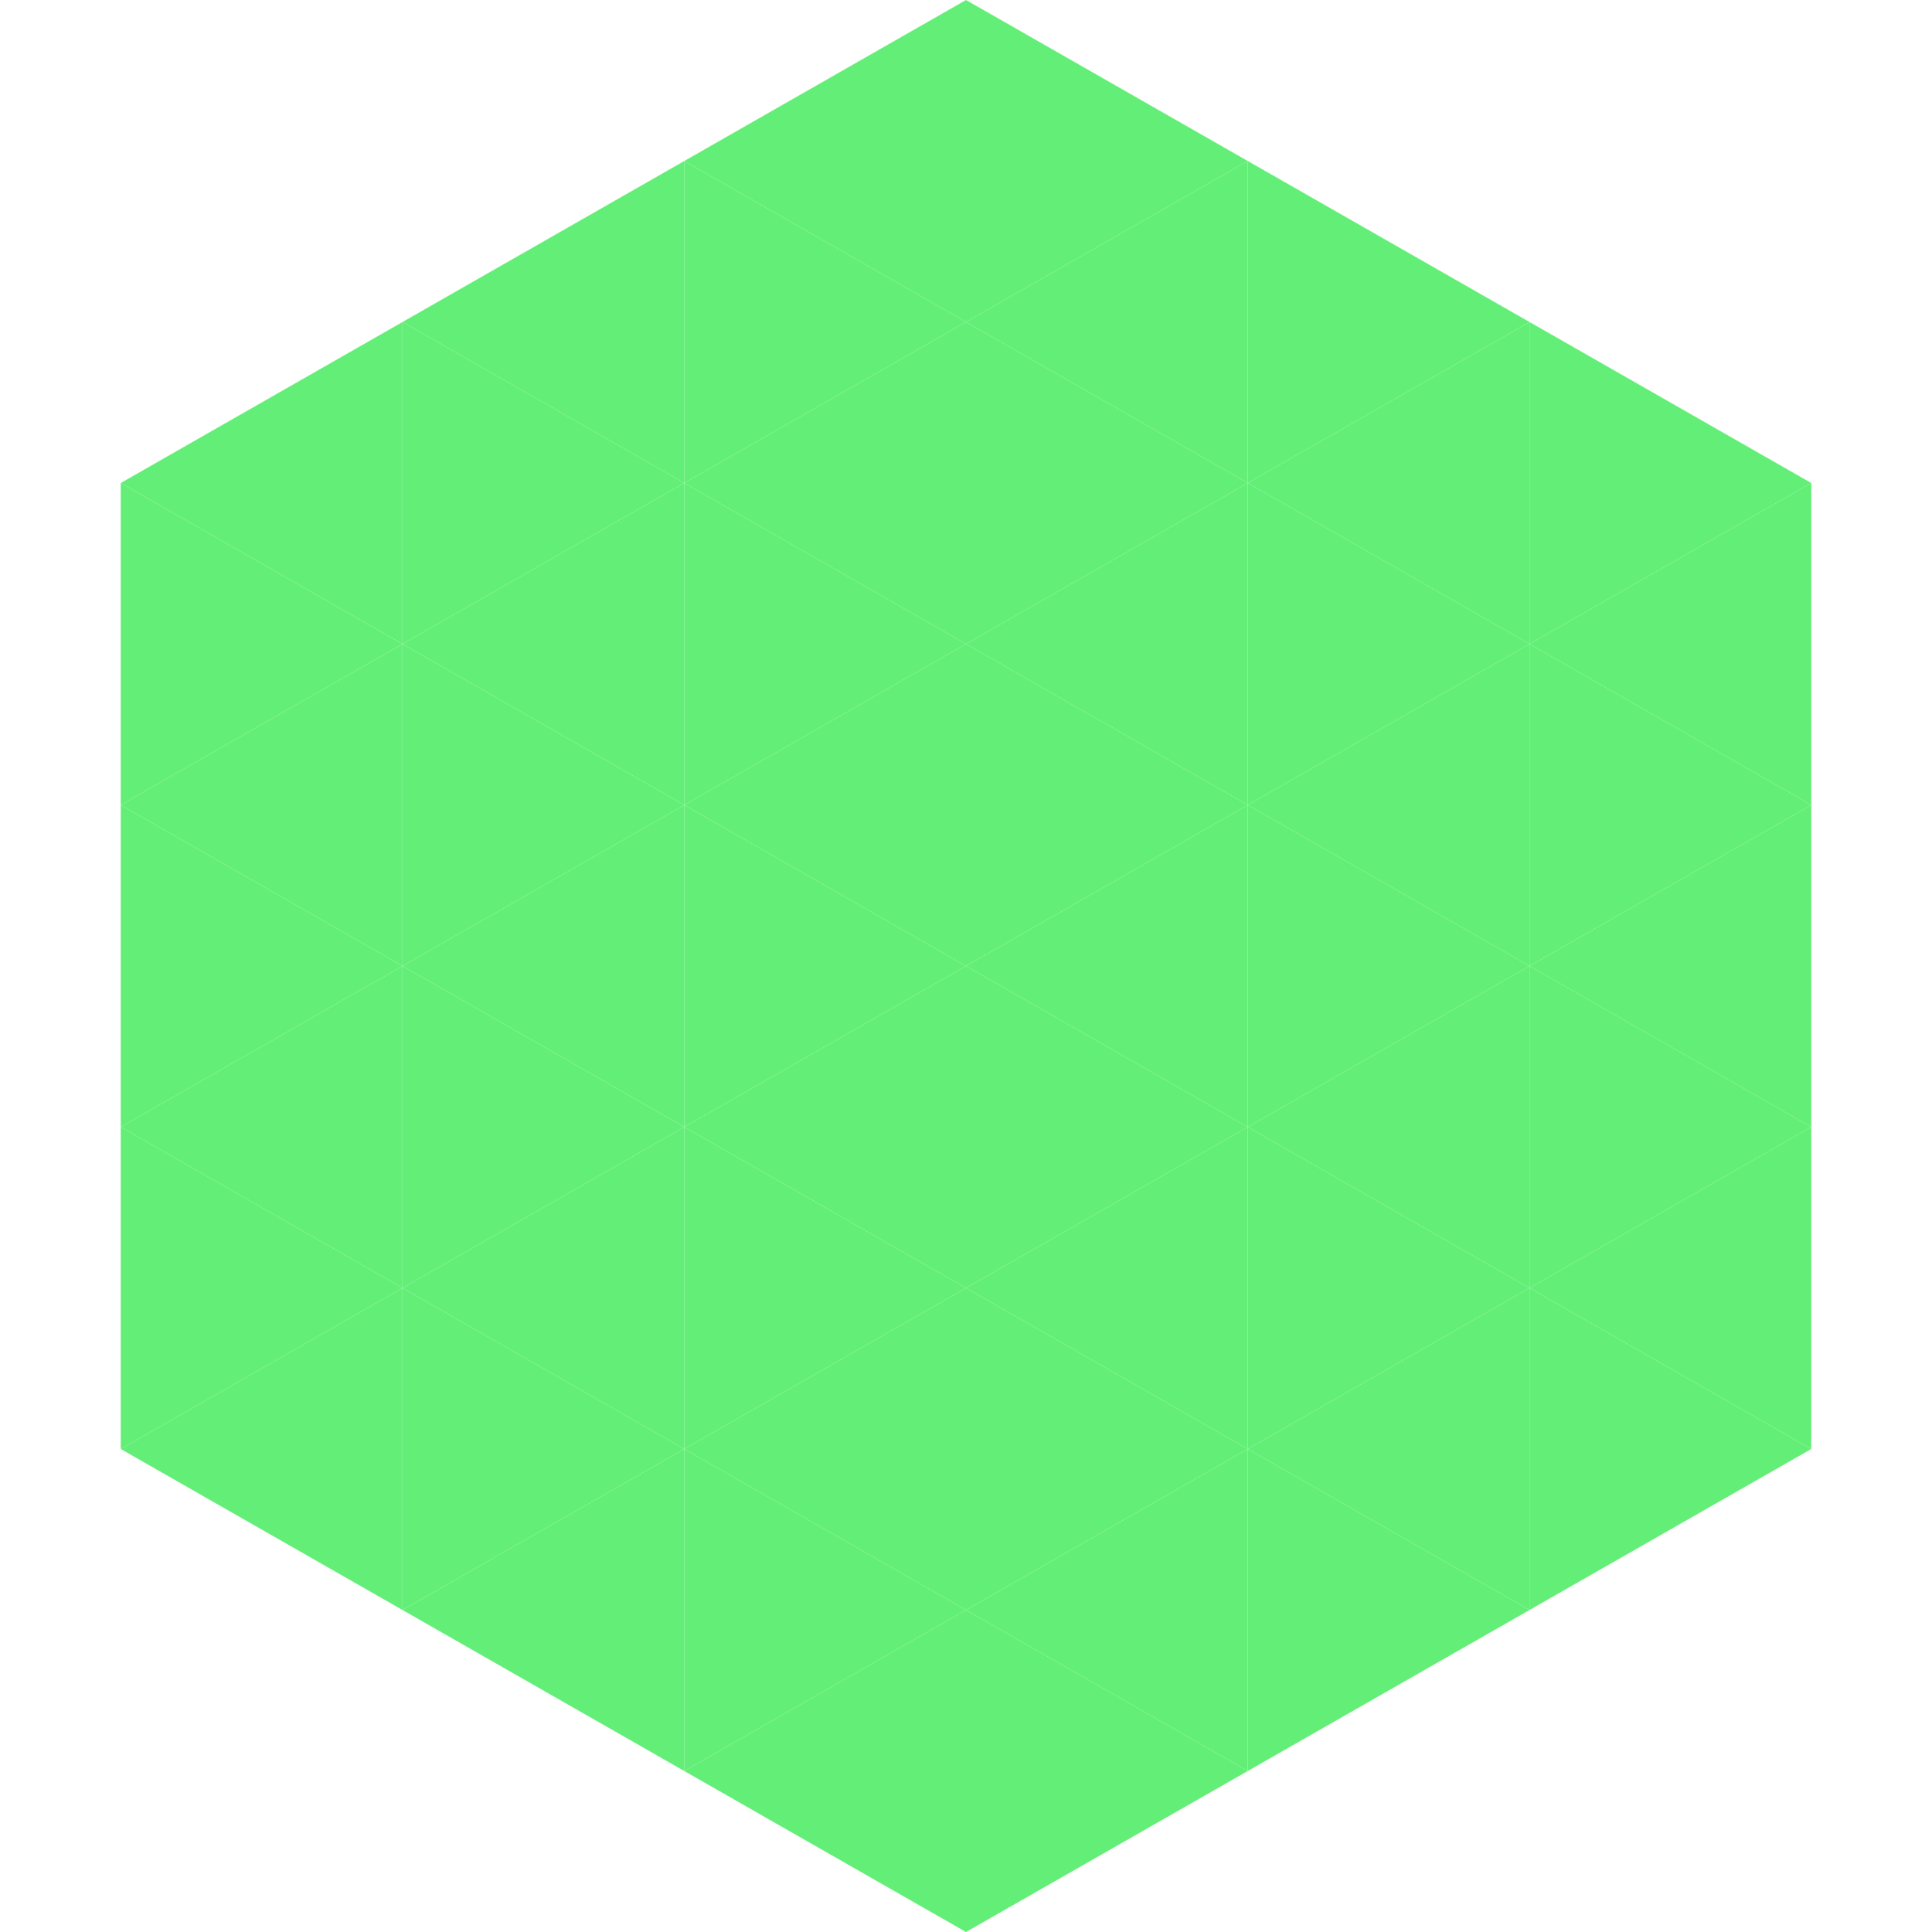
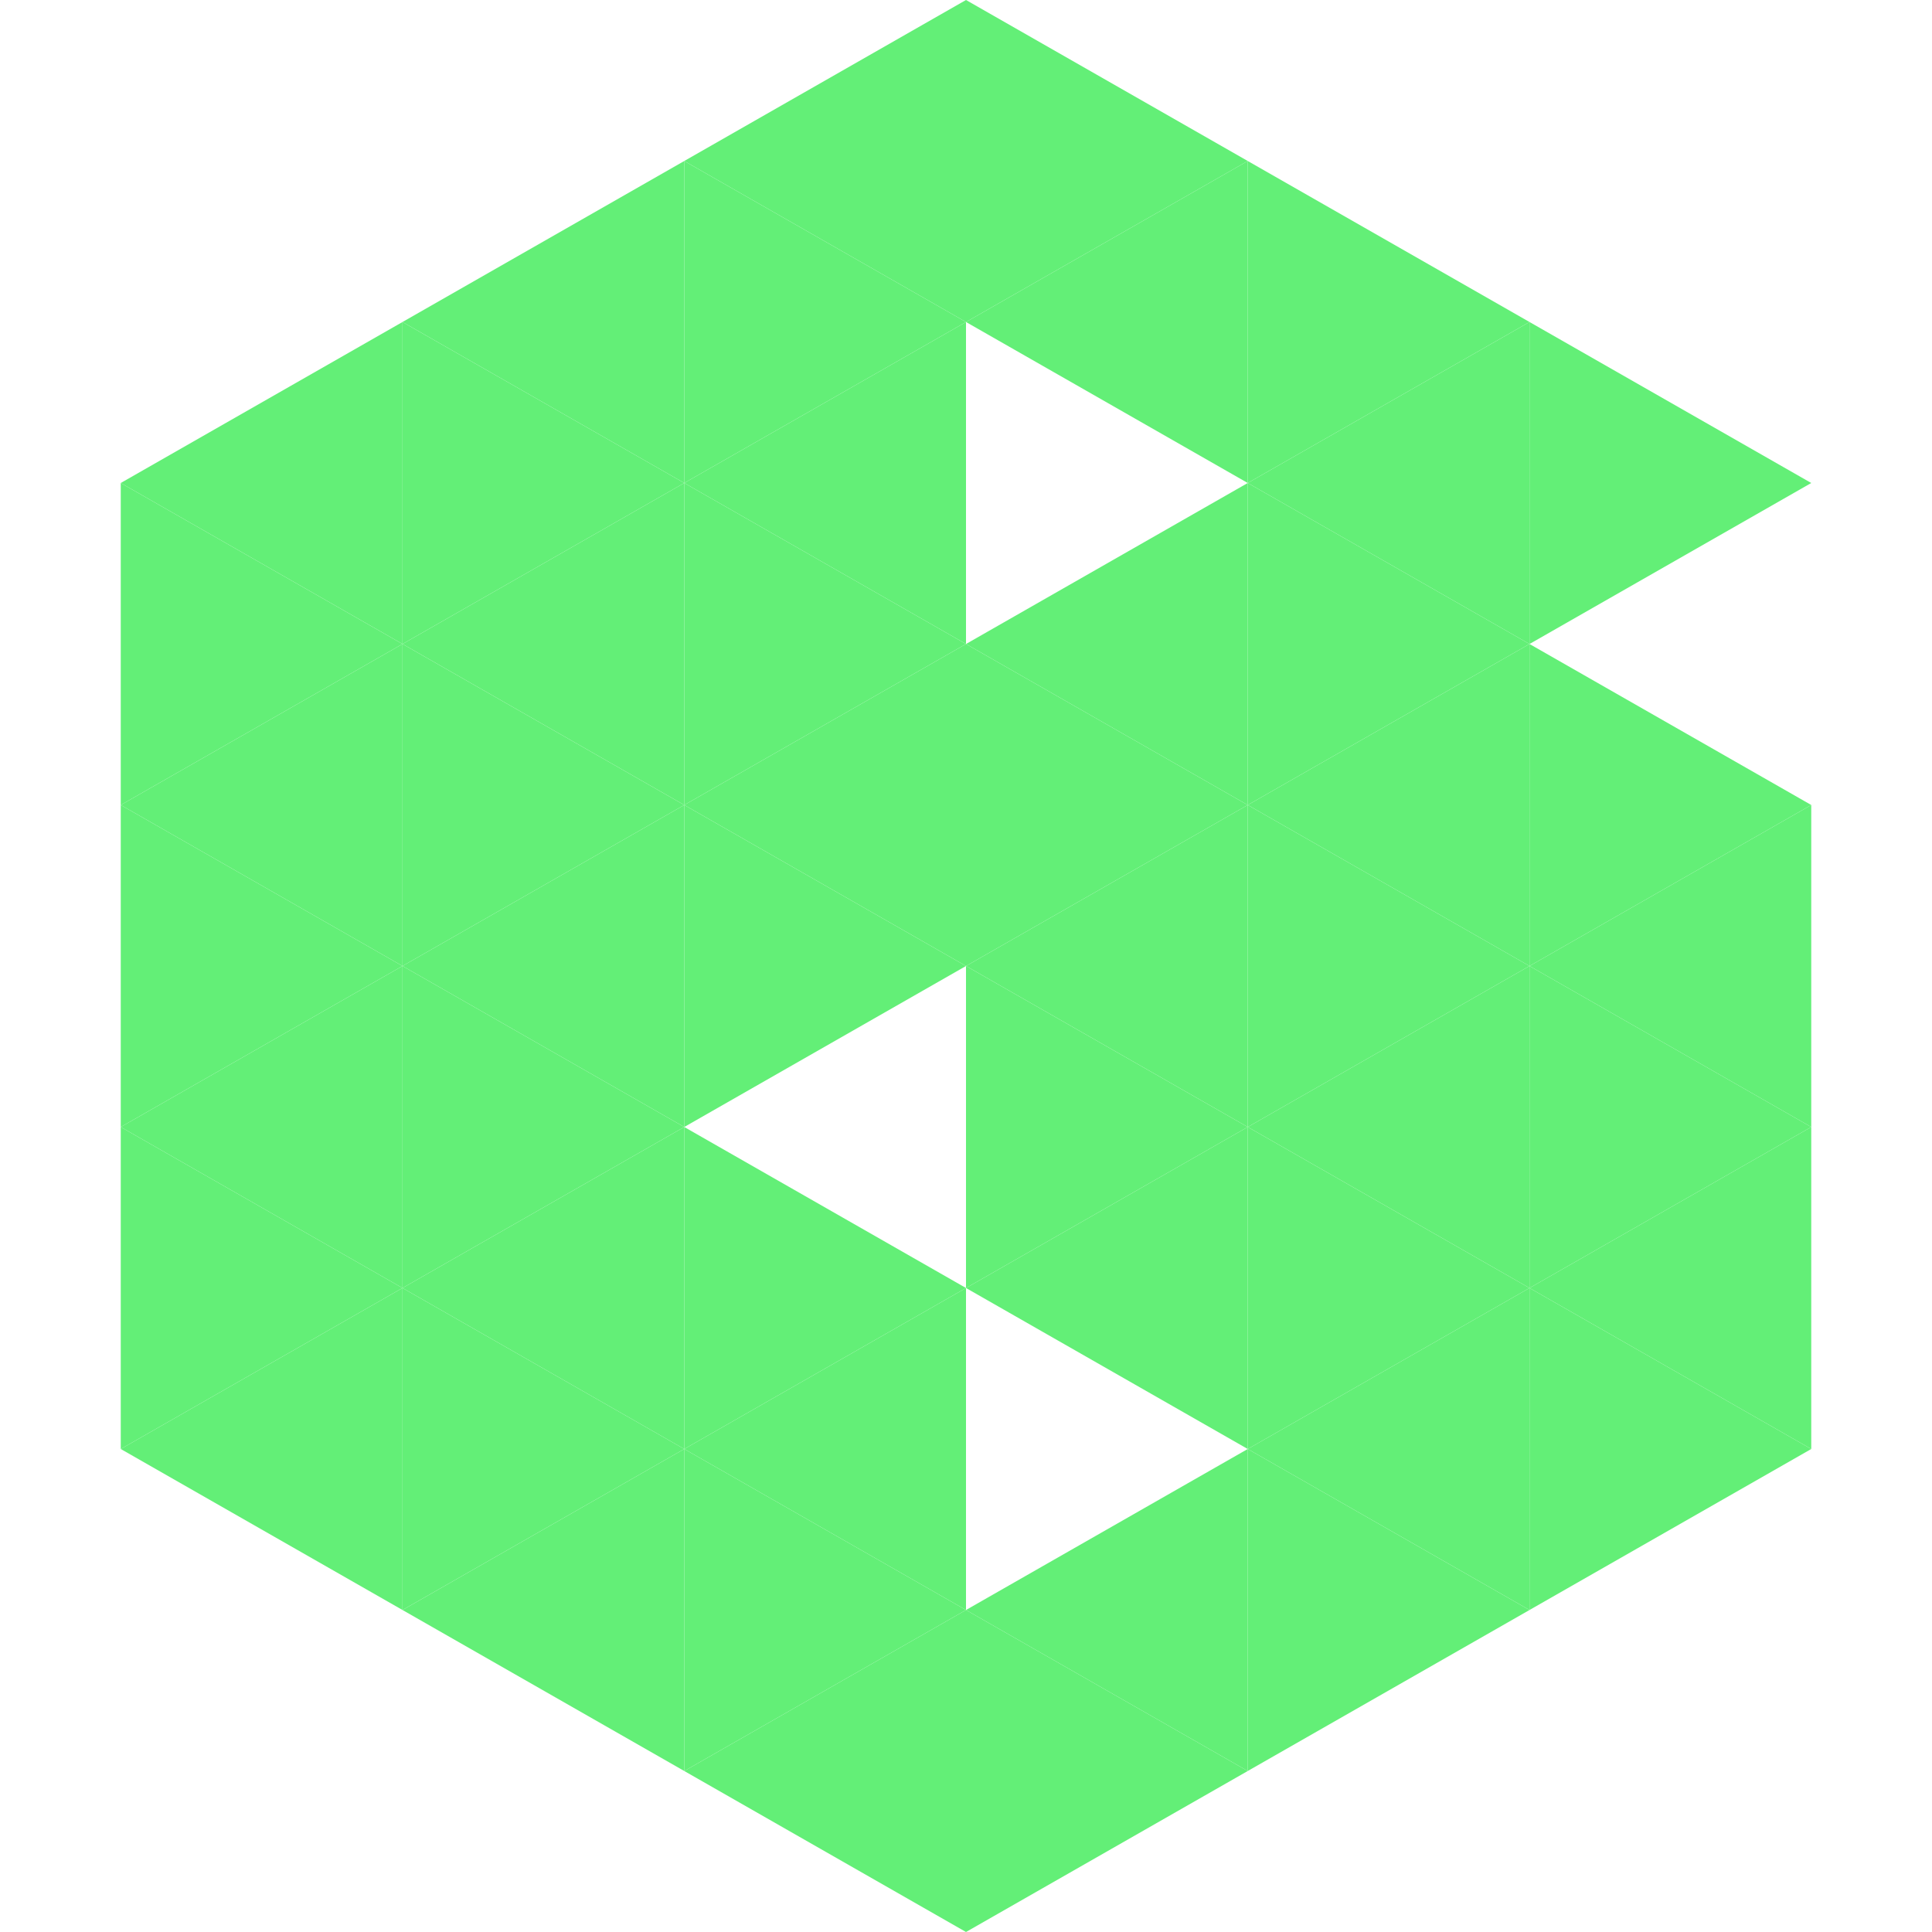
<svg xmlns="http://www.w3.org/2000/svg" width="240" height="240">
  <polygon points="50,40 15,60 50,80" style="fill:rgb(99,239,119)" />
  <polygon points="190,40 225,60 190,80" style="fill:rgb(99,239,119)" />
  <polygon points="15,60 50,80 15,100" style="fill:rgb(99,239,119)" />
-   <polygon points="225,60 190,80 225,100" style="fill:rgb(99,239,119)" />
  <polygon points="50,80 15,100 50,120" style="fill:rgb(99,239,119)" />
  <polygon points="190,80 225,100 190,120" style="fill:rgb(99,239,119)" />
  <polygon points="15,100 50,120 15,140" style="fill:rgb(99,239,119)" />
  <polygon points="225,100 190,120 225,140" style="fill:rgb(99,239,119)" />
  <polygon points="50,120 15,140 50,160" style="fill:rgb(99,239,119)" />
  <polygon points="190,120 225,140 190,160" style="fill:rgb(99,239,119)" />
  <polygon points="15,140 50,160 15,180" style="fill:rgb(99,239,119)" />
  <polygon points="225,140 190,160 225,180" style="fill:rgb(99,239,119)" />
  <polygon points="50,160 15,180 50,200" style="fill:rgb(99,239,119)" />
  <polygon points="190,160 225,180 190,200" style="fill:rgb(99,239,119)" />
-   <polygon points="15,180 50,200 15,220" style="fill:rgb(255,255,255); fill-opacity:0" />
  <polygon points="225,180 190,200 225,220" style="fill:rgb(255,255,255); fill-opacity:0" />
  <polygon points="50,0 85,20 50,40" style="fill:rgb(255,255,255); fill-opacity:0" />
  <polygon points="190,0 155,20 190,40" style="fill:rgb(255,255,255); fill-opacity:0" />
  <polygon points="85,20 50,40 85,60" style="fill:rgb(99,239,119)" />
  <polygon points="155,20 190,40 155,60" style="fill:rgb(99,239,119)" />
  <polygon points="50,40 85,60 50,80" style="fill:rgb(99,239,119)" />
  <polygon points="190,40 155,60 190,80" style="fill:rgb(99,239,119)" />
  <polygon points="85,60 50,80 85,100" style="fill:rgb(99,239,119)" />
  <polygon points="155,60 190,80 155,100" style="fill:rgb(99,239,119)" />
  <polygon points="50,80 85,100 50,120" style="fill:rgb(99,239,119)" />
  <polygon points="190,80 155,100 190,120" style="fill:rgb(99,239,119)" />
  <polygon points="85,100 50,120 85,140" style="fill:rgb(99,239,119)" />
  <polygon points="155,100 190,120 155,140" style="fill:rgb(99,239,119)" />
  <polygon points="50,120 85,140 50,160" style="fill:rgb(99,239,119)" />
  <polygon points="190,120 155,140 190,160" style="fill:rgb(99,239,119)" />
  <polygon points="85,140 50,160 85,180" style="fill:rgb(99,239,119)" />
  <polygon points="155,140 190,160 155,180" style="fill:rgb(99,239,119)" />
  <polygon points="50,160 85,180 50,200" style="fill:rgb(99,239,119)" />
  <polygon points="190,160 155,180 190,200" style="fill:rgb(99,239,119)" />
  <polygon points="85,180 50,200 85,220" style="fill:rgb(99,239,119)" />
  <polygon points="155,180 190,200 155,220" style="fill:rgb(99,239,119)" />
  <polygon points="120,0 85,20 120,40" style="fill:rgb(99,239,119)" />
  <polygon points="120,0 155,20 120,40" style="fill:rgb(99,239,119)" />
  <polygon points="85,20 120,40 85,60" style="fill:rgb(99,239,119)" />
  <polygon points="155,20 120,40 155,60" style="fill:rgb(99,239,119)" />
  <polygon points="120,40 85,60 120,80" style="fill:rgb(99,239,119)" />
-   <polygon points="120,40 155,60 120,80" style="fill:rgb(99,239,119)" />
  <polygon points="85,60 120,80 85,100" style="fill:rgb(99,239,119)" />
  <polygon points="155,60 120,80 155,100" style="fill:rgb(99,239,119)" />
  <polygon points="120,80 85,100 120,120" style="fill:rgb(99,239,119)" />
  <polygon points="120,80 155,100 120,120" style="fill:rgb(99,239,119)" />
  <polygon points="85,100 120,120 85,140" style="fill:rgb(99,239,119)" />
  <polygon points="155,100 120,120 155,140" style="fill:rgb(99,239,119)" />
-   <polygon points="120,120 85,140 120,160" style="fill:rgb(99,239,119)" />
  <polygon points="120,120 155,140 120,160" style="fill:rgb(99,239,119)" />
  <polygon points="85,140 120,160 85,180" style="fill:rgb(99,239,119)" />
  <polygon points="155,140 120,160 155,180" style="fill:rgb(99,239,119)" />
  <polygon points="120,160 85,180 120,200" style="fill:rgb(99,239,119)" />
-   <polygon points="120,160 155,180 120,200" style="fill:rgb(99,239,119)" />
  <polygon points="85,180 120,200 85,220" style="fill:rgb(99,239,119)" />
  <polygon points="155,180 120,200 155,220" style="fill:rgb(99,239,119)" />
  <polygon points="120,200 85,220 120,240" style="fill:rgb(99,239,119)" />
  <polygon points="120,200 155,220 120,240" style="fill:rgb(99,239,119)" />
  <polygon points="85,220 120,240 85,260" style="fill:rgb(255,255,255); fill-opacity:0" />
  <polygon points="155,220 120,240 155,260" style="fill:rgb(255,255,255); fill-opacity:0" />
</svg>